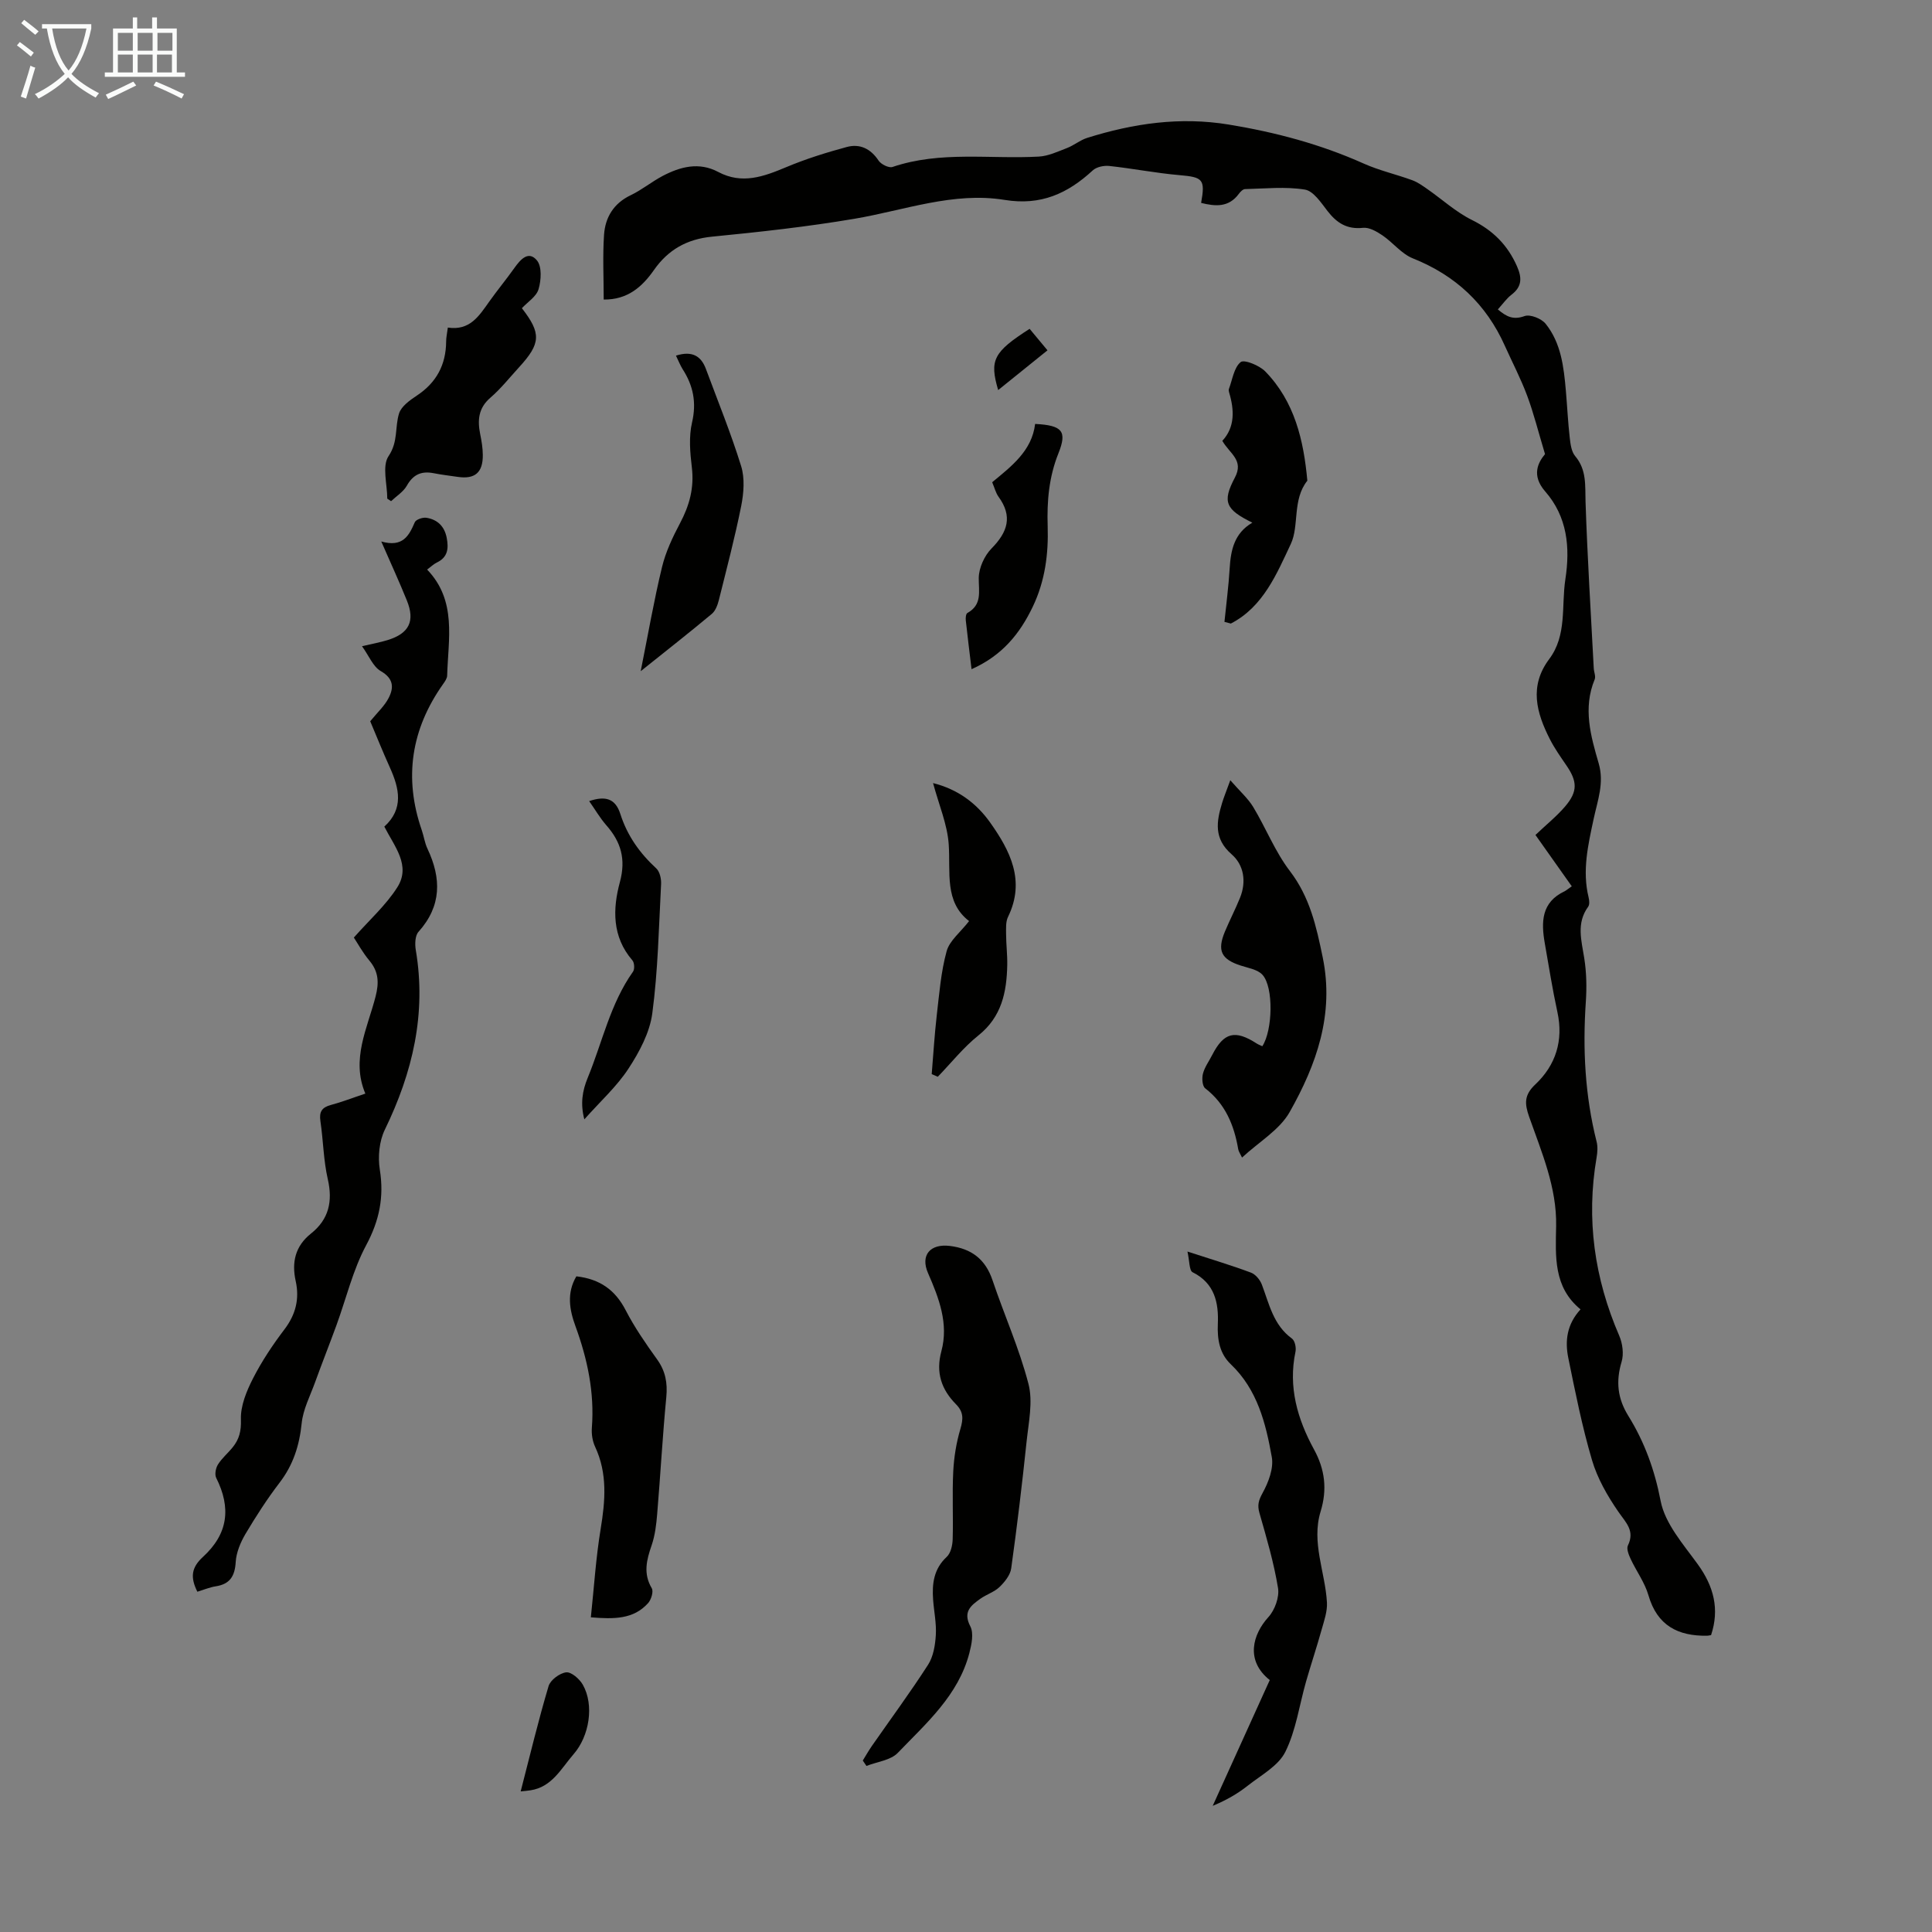
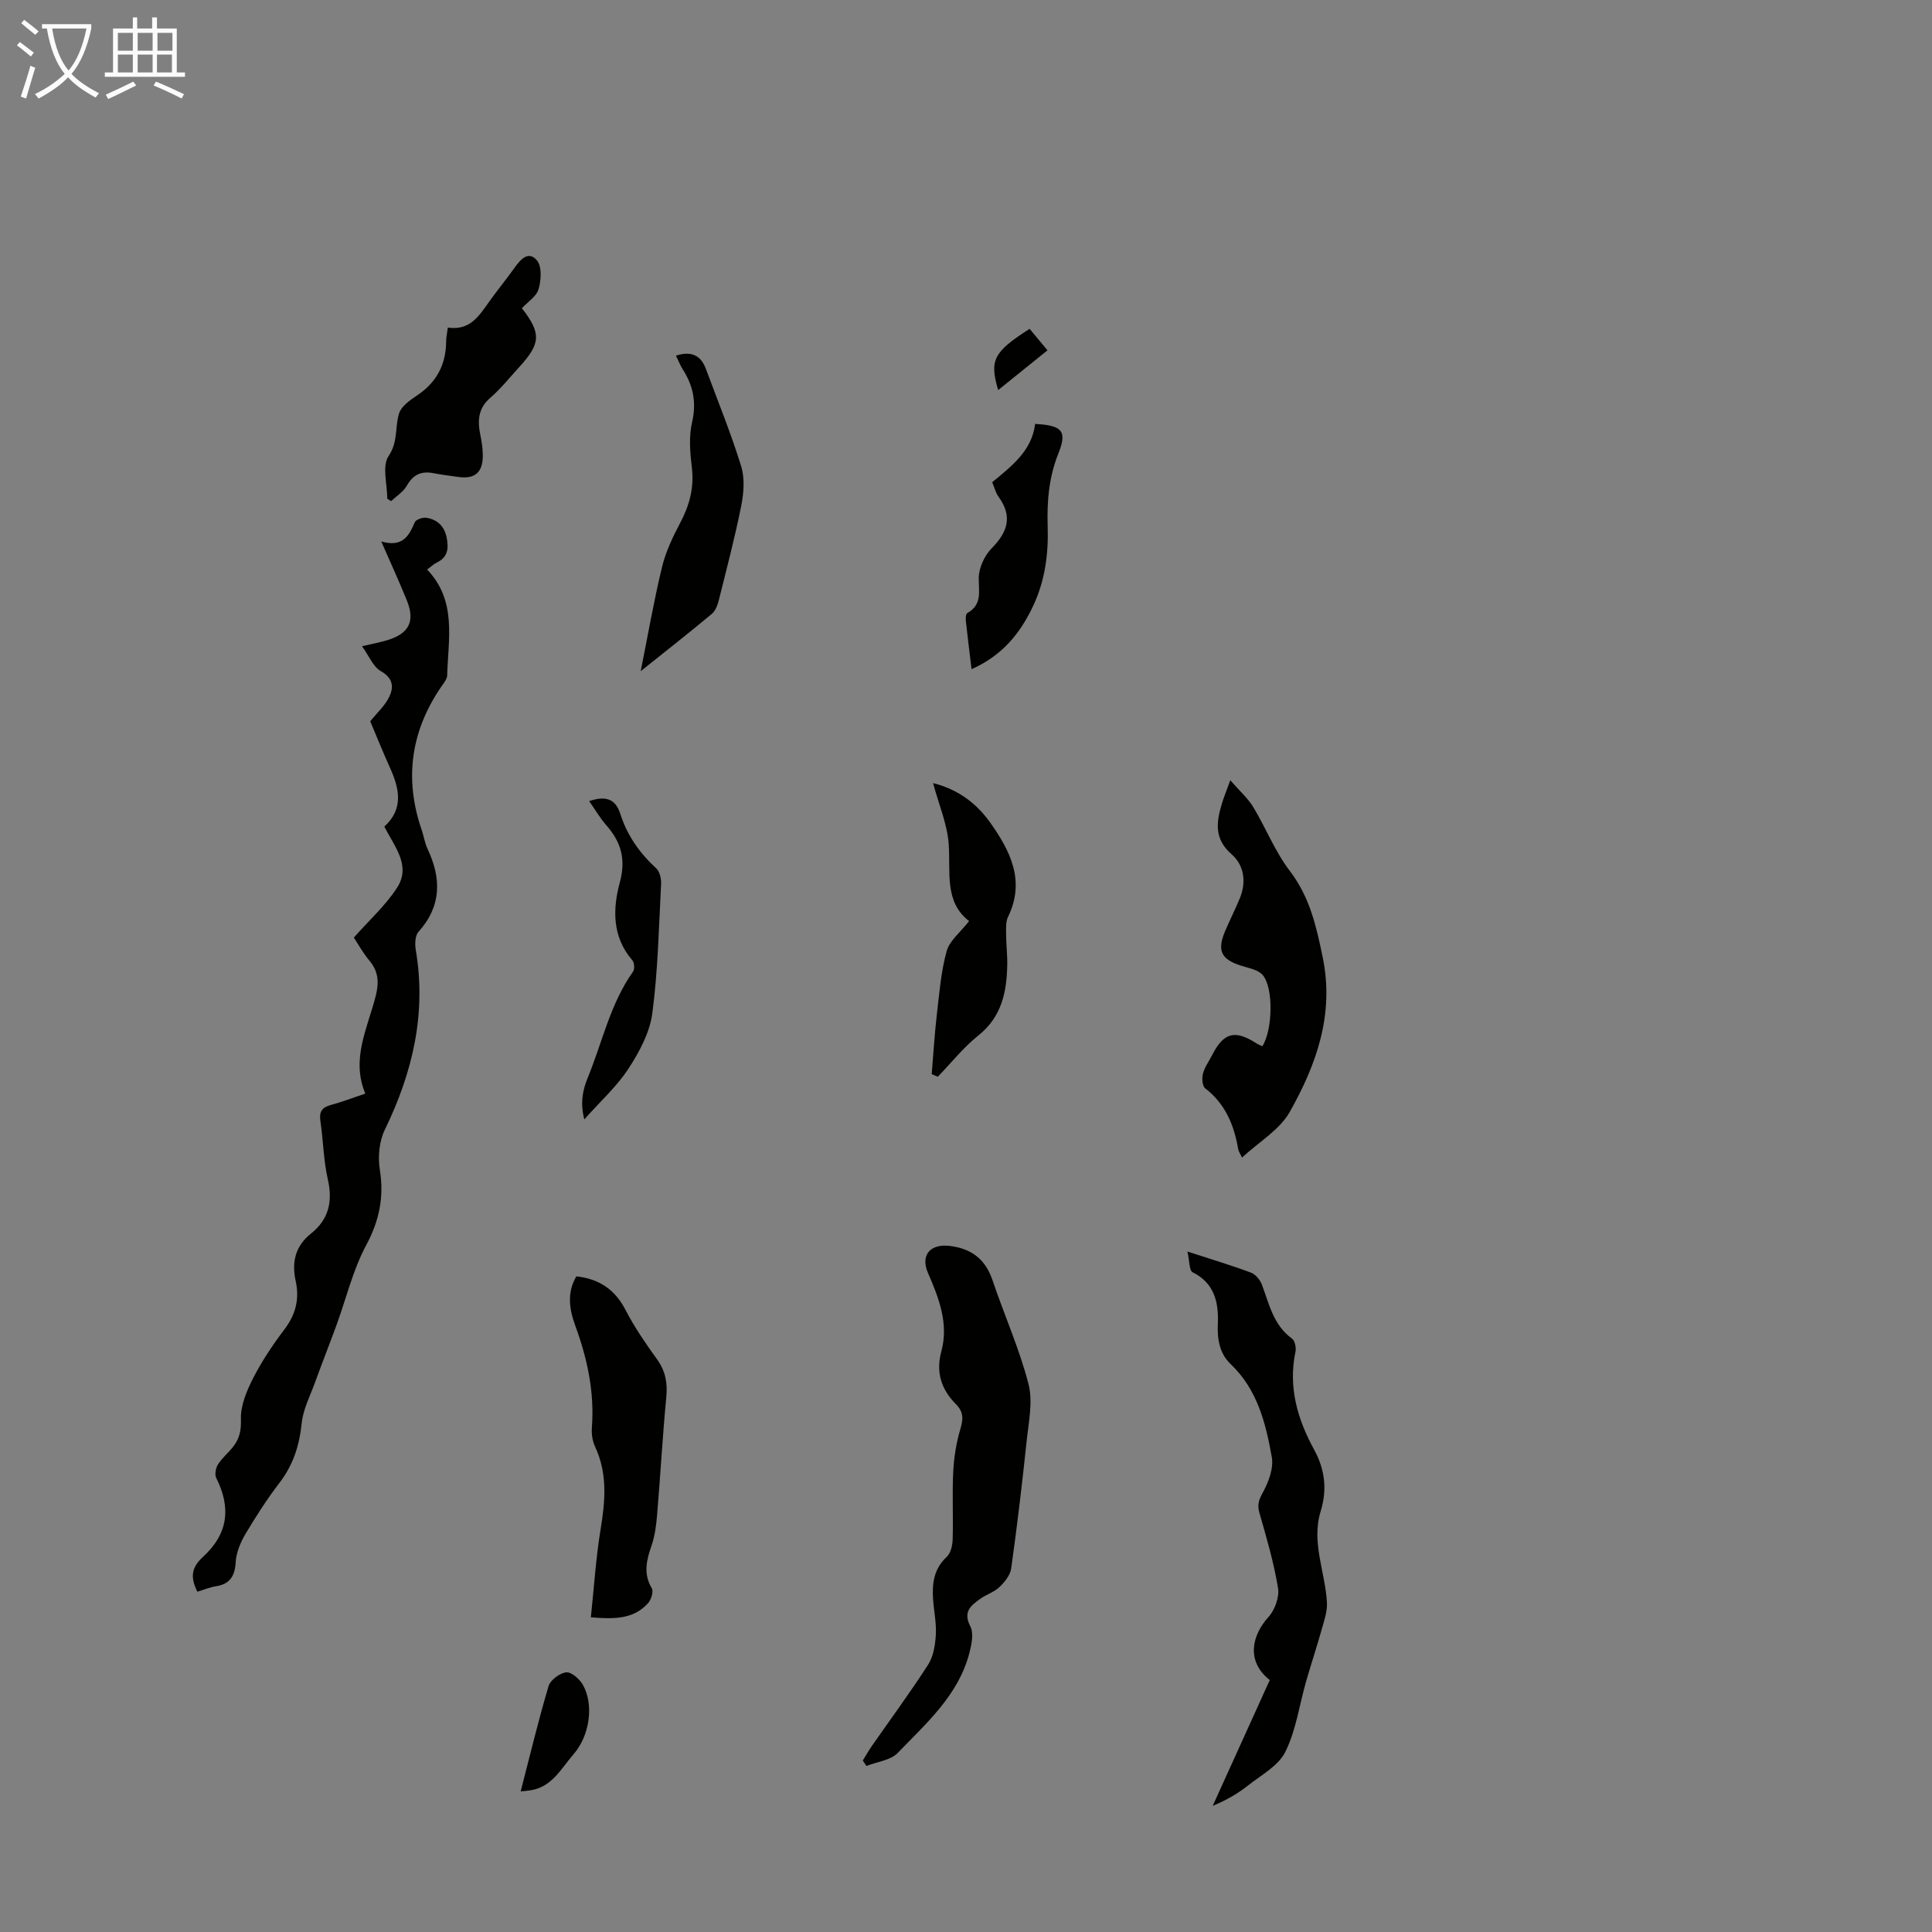
<svg xmlns="http://www.w3.org/2000/svg" enable-background="new 0 0 400 400" viewBox="0 0 400 400">
  <rect x="0" y="0" width="400" height="400" fill="#808080" stroke="none" />
  <path d="m6.4 11.7c-1-.8-1.9-1.6-2.9-2.3l.6-.7c.9.7 1.9 1.4 2.9 2.2zm-2.1 8.3c.7-2.1 1.4-4.2 2-6.4.2.1.6.3 1 .4-.7 2.3-1.3 4.4-1.9 6.4zm3-12.8c-1.1-.9-2.1-1.7-2.9-2.4l.6-.7c1 .8 2 1.5 3 2.4zm1.4-1.3v-.9h10.2v.9c-.9 4.2-2.3 7.3-4.1 9.4 1.3 1.4 3.2 2.7 5.7 4-.2.2-.4.5-.7.9-2.5-1.4-4.4-2.7-5.7-4.2-1.4 1.5-3.5 3-6.1 4.4 0 0 0 0-.1-.1-.3-.4-.5-.7-.7-.8 2.7-1.3 4.7-2.8 6.2-4.2-1.8-2.2-3-5.3-3.7-9.4zm9.2 0h-7.1c.6 3.8 1.7 6.7 3.4 8.7 1.7-2 2.9-4.8 3.7-8.7z" fill="#fafbfa" />
  <path d="m31.6 3.6h.9v2.3h4.1v9.1h1.7v.9h-16.6v-.9h1.7v-9.1h4.1v-2.3h.9v2.3h3.1v-2.3zm-4 13.3.6.8c-1.9.9-3.8 1.9-5.8 2.8-.2-.3-.3-.6-.5-.9 2-.9 3.9-1.8 5.7-2.7zm-3.2-10.1v3.7h3.1v-3.7zm0 4.5v3.7h3.1v-3.7zm4.1-4.5v3.7h3.1v-3.7zm0 4.5v3.7h3.1v-3.7zm9.1 9.1c-2.1-1.1-4.1-2-5.8-2.7l.5-.8c2.2.9 4.1 1.8 5.8 2.6zm-1.9-13.6h-3.1v3.7h3.1zm-3.2 4.5v3.7h3.1v-3.7z" fill="#fafbfa" />
  <g fill="#010100">
-     <path d="m325.42 183.5c-2.68-3.79-5.11-7.23-7.52-10.63 2.21-2.11 4.41-3.86 6.19-5.96 2.6-3.08 2.48-5.15.19-8.48-1.2-1.75-2.43-3.5-3.39-5.38-2.79-5.48-4.34-10.99-.14-16.6 3.71-4.95 2.49-10.94 3.34-16.5 1.02-6.65.41-12.96-4.18-18.21-2.93-3.36-1.42-6.05-.03-7.72-1.4-4.65-2.34-8.45-3.7-12.1-1.31-3.52-3.07-6.88-4.61-10.31-3.87-8.66-10.21-14.59-19.06-18.12-2.35-.94-4.11-3.28-6.29-4.76-1.18-.8-2.74-1.7-4.02-1.56-3.33.36-5.44-1.01-7.36-3.49-1.33-1.72-2.92-4.15-4.69-4.43-4.03-.65-8.24-.2-12.38-.1-.44.01-.97.55-1.28.98-2.11 2.86-4.86 2.61-7.81 1.88.88-4.92.36-5.33-4.49-5.75-4.87-.42-9.68-1.38-14.54-1.9-1.11-.12-2.63.2-3.41.92-5.19 4.79-10.74 7.33-18.23 6.11-10.61-1.73-20.75 2.15-31.08 3.9-9.78 1.66-19.66 2.74-29.53 3.71-5.21.51-9.08 2.72-12.01 6.91-2.46 3.51-5.47 6.16-10.4 6.11 0-4.57-.23-9.01.07-13.41.25-3.61 1.98-6.5 5.51-8.19 2.31-1.1 4.33-2.78 6.6-3.98 3.68-1.93 7.54-2.96 11.53-.84 4.92 2.62 9.4.97 14.05-.98 4.06-1.71 8.32-3.04 12.58-4.19 2.68-.72 4.93.34 6.57 2.82.51.77 2.12 1.57 2.88 1.32 9.94-3.37 20.2-1.59 30.3-2.15 1.97-.11 3.93-1.04 5.83-1.77 1.45-.56 2.71-1.64 4.17-2.1 9.57-3 19.23-4.42 29.33-2.76 9.67 1.59 18.97 4.06 27.92 8.07 3.22 1.44 6.73 2.23 10.06 3.45 1.12.41 2.13 1.14 3.12 1.83 3.08 2.14 5.91 4.76 9.23 6.4 4.37 2.16 7.4 5.19 9.34 9.6 1.02 2.33 1.08 4.17-1.11 5.85-1.04.79-1.81 1.92-2.86 3.07 1.79 1.51 3.19 2.23 5.54 1.38 1.15-.42 3.5.52 4.36 1.6 3.21 4 3.76 8.97 4.19 13.91.28 3.23.43 6.48.8 9.7.15 1.3.34 2.85 1.12 3.78 2.42 2.86 2.04 6.1 2.15 9.47.38 11.49 1.1 22.97 1.7 34.46.04.78.45 1.67.19 2.31-2.46 5.94-.82 11.71.83 17.37 1.19 4.08-.24 7.73-1.04 11.5-1.15 5.38-2.4 10.71-1.05 16.24.15.62.24 1.5-.09 1.95-2.49 3.42-1.38 6.97-.81 10.64.47 2.95.53 6.03.33 9.02-.67 9.78-.18 19.44 2.23 28.98.26 1.02.18 2.2 0 3.26-2.2 12.79-.45 25.05 4.69 36.93.69 1.6.97 3.78.48 5.4-1.21 4.04-.84 7.57 1.39 11.17 3.36 5.42 5.46 11.2 6.7 17.64.91 4.69 4.7 8.97 7.68 13.09 3.33 4.6 4.54 9.3 2.76 14.67-.38.06-.59.13-.8.13-6.05.1-10.36-2.1-12.17-8.38-.76-2.64-2.5-4.98-3.68-7.51-.4-.86-.9-2.11-.57-2.79 1.5-3.08-.44-4.75-2-7.02-2.25-3.27-4.32-6.88-5.43-10.65-2.05-6.93-3.46-14.06-4.91-21.16-.71-3.48-.33-6.94 2.53-10.06-5.62-4.6-5.17-10.93-5.05-17.22.16-8.03-3-15.3-5.59-22.66-.94-2.69-1.07-4.48 1.28-6.69 4.23-3.99 5.86-9.08 4.57-15-1.02-4.69-1.77-9.45-2.6-14.18-.78-4.42-.75-8.55 4.13-10.83.45-.26.88-.63 1.45-1.01z" />
    <path d="m40.86 329.55c-1.47-2.96-1.29-4.97 1.18-7.23 5.21-4.78 5.83-10.15 2.72-16.35-.35-.71-.09-2.04.37-2.77.82-1.31 2.07-2.34 3.05-3.56 1.36-1.68 1.78-3.38 1.7-5.76-.1-2.81 1.16-5.86 2.49-8.47 1.82-3.57 4.08-6.96 6.51-10.16 2.34-3.08 3.16-6.31 2.34-10.02-.86-3.91-.09-7.24 3.16-9.83 3.72-2.96 4.54-6.68 3.48-11.29-.89-3.9-.93-7.99-1.52-11.98-.29-1.93.29-2.86 2.17-3.36 2.26-.6 4.45-1.46 7.13-2.35-3-7.1.43-13.52 2.12-20.1.73-2.86.65-5.12-1.27-7.42-1.42-1.7-2.5-3.69-3.23-4.79 3.22-3.64 6.63-6.68 8.99-10.39 2.89-4.53-.6-8.48-2.68-12.58 4.05-3.68 3.12-7.87 1.17-12.19-1.51-3.35-2.88-6.75-4.09-9.62 1.49-1.83 2.98-3.18 3.83-4.85 1.09-2.13 1.01-4.01-1.65-5.54-1.59-.91-2.42-3.13-3.88-5.15 2.35-.55 3.86-.82 5.31-1.27 4.45-1.38 5.71-3.91 3.98-8.19-1.54-3.81-3.26-7.55-5.3-12.22 4.47 1.27 5.74-1.2 6.94-3.99.25-.57 1.64-1.04 2.4-.92 2.3.36 3.76 1.79 4.21 4.17.41 2.14.25 3.99-2.02 5.08-.69.33-1.26.9-2.04 1.47 6.2 6.46 4.36 14.36 4.15 21.95-.02.6-.47 1.24-.85 1.77-6.6 9.33-8.16 19.39-4.41 30.23.44 1.27.61 2.64 1.18 3.84 2.9 6.14 2.95 11.86-1.86 17.22-.71.79-.76 2.54-.56 3.74 2.24 13.18-.65 25.38-6.4 37.21-1.17 2.4-1.47 5.63-1.04 8.3.9 5.67-.1 10.54-2.84 15.65-2.75 5.14-4.12 11.01-6.14 16.54-1.45 3.97-3.01 7.9-4.45 11.88-1.01 2.78-2.46 5.55-2.75 8.42-.47 4.59-1.75 8.62-4.58 12.31-2.58 3.37-4.89 6.96-7.06 10.61-1.03 1.75-1.9 3.83-2.02 5.82-.18 2.92-1.19 4.56-4.13 5.02-1.19.18-2.34.67-3.81 1.12z" />
    <path d="m178.63 364.5c.62-1 1.2-2.03 1.87-3 3.9-5.6 7.95-11.09 11.64-16.82 1.1-1.7 1.48-4.05 1.61-6.14.15-2.43-.38-4.89-.56-7.34-.24-3.32.13-6.38 2.83-8.88.82-.76 1.18-2.36 1.22-3.59.14-4.7-.12-9.41.12-14.09.15-2.96.64-5.97 1.48-8.8.6-2.04.68-3.49-.9-5.09-3.01-3.05-4.24-6.53-3.04-10.99 1.54-5.69-.49-10.98-2.76-16.17-1.63-3.73.45-6.14 4.54-5.63 4.42.55 7.33 2.72 8.8 7.07 2.42 7.19 5.56 14.17 7.45 21.48.96 3.69.04 7.94-.38 11.9-.92 8.78-1.97 17.56-3.19 26.3-.19 1.39-1.35 2.83-2.43 3.87-1.1 1.05-2.72 1.53-3.98 2.44-1.92 1.38-3.63 2.66-2.06 5.69.75 1.43.27 3.74-.19 5.52-2.27 8.76-8.91 14.53-14.82 20.68-1.49 1.55-4.29 1.84-6.49 2.71-.24-.37-.5-.75-.76-1.12z" />
    <path d="m245.85 259.12c5.13 1.67 9.19 2.88 13.14 4.36.95.35 1.88 1.48 2.26 2.47 1.53 4.04 2.38 8.39 6.24 11.19.6.44.9 1.86.73 2.7-1.54 7.3.39 13.95 3.83 20.25 2.28 4.16 2.76 8.3 1.37 12.84-1.96 6.42.96 12.56 1.31 18.85.1 1.83-.57 3.74-1.08 5.55-1.01 3.62-2.2 7.19-3.24 10.8-1.4 4.89-2.08 10.11-4.3 14.58-1.45 2.91-5.01 4.81-7.77 6.99-2.05 1.62-4.33 2.96-7.26 4.18 3.94-8.69 7.88-17.37 11.81-26.04-5.1-4.04-3.54-9.46-.28-13.04 1.33-1.46 2.3-4.13 1.99-6.02-.86-5.24-2.37-10.39-3.84-15.51-.48-1.67-.18-2.66.66-4.19 1.21-2.2 2.31-5.1 1.89-7.42-1.25-7.01-2.98-13.96-8.5-19.22-2.3-2.19-2.81-5.11-2.67-8.33.19-4.38-.64-8.42-5.23-10.71-.71-.36-.62-2.35-1.06-4.28z" />
    <path d="m254.72 161.54c2.01 2.31 3.67 3.76 4.75 5.55 2.63 4.36 4.52 9.24 7.58 13.24 4.14 5.41 5.49 11.49 6.81 17.91 2.42 11.79-1.31 22.19-6.85 32-2.08 3.69-6.33 6.15-9.86 9.42-.39-.83-.71-1.26-.79-1.73-.85-4.97-2.65-9.37-6.83-12.6-.61-.47-.72-2.11-.47-3.05.36-1.37 1.27-2.59 1.93-3.89 2.39-4.65 4.71-5.24 9.2-2.34.36.23.78.38 1.16.56 2.15-3.28 2.37-12.23.03-14.79-1-1.1-2.94-1.4-4.5-1.91-4.03-1.3-4.92-3.08-3.28-7.02.99-2.37 2.18-4.65 3.14-7.03 1.34-3.34.8-6.77-1.75-8.99-3.73-3.25-3.14-6.78-1.96-10.65.35-1.15.81-2.27 1.69-4.68z" />
    <path d="m119.33 264.25c4.92.56 8.07 2.87 10.21 7.02 1.84 3.56 4.15 6.9 6.5 10.17 1.75 2.43 2.19 4.89 1.91 7.83-.77 8.02-1.21 16.06-1.88 24.09-.18 2.21-.44 4.48-1.15 6.56-1.05 3.04-1.79 5.85.02 8.91.4.67-.11 2.35-.75 3.07-3.02 3.37-7.05 3.34-11.86 2.95.66-6.21 1.04-12.3 2.03-18.3.96-5.84 1.44-11.48-1.16-17.04-.54-1.16-.76-2.62-.66-3.91.56-7.29-.91-14.21-3.39-21.01-1.25-3.39-1.86-6.89.18-10.34z" />
    <path d="m92.72 67.82c4.56.69 6.47-2.42 8.56-5.36 1.68-2.37 3.54-4.61 5.22-6.98 1.25-1.76 2.93-3.68 4.68-1.55 1.04 1.27.87 4.1.32 5.95-.45 1.53-2.27 2.65-3.45 3.93 4.04 5.2 3.93 7.3-.56 12.2-1.96 2.14-3.79 4.46-5.97 6.34-2.49 2.15-2.68 4.65-2.1 7.54.29 1.42.53 2.87.54 4.31.03 3.66-1.65 5.06-5.21 4.53-1.66-.25-3.33-.43-4.97-.76-2.51-.49-4.23.25-5.54 2.57-.72 1.28-2.15 2.16-3.27 3.22-.26-.17-.53-.35-.79-.52 0-3-1.12-6.75.27-8.81 2.02-2.99 1.28-5.99 2.17-8.83.47-1.49 2.25-2.75 3.7-3.71 4.05-2.69 6.01-6.37 6.05-11.18-.01-.77.17-1.53.35-2.89z" />
    <path d="m192.9 222.39c.34-4.08.58-8.16 1.05-12.22.52-4.44.86-8.95 2.04-13.23.6-2.19 2.86-3.93 4.65-6.24-5.16-3.97-3.82-10.06-4.22-15.92-.29-4.12-2.03-8.15-3.24-12.65 5.13 1.28 8.98 4.17 11.81 8.15 4.15 5.85 7.36 12.07 3.71 19.55-.5 1.02-.4 2.39-.4 3.59.01 2.12.28 4.25.24 6.37-.11 5.61-1.15 10.74-5.98 14.59-3.1 2.48-5.62 5.68-8.4 8.55-.42-.18-.84-.36-1.26-.54z" />
    <path d="m139.95 73.63c3.35-1.06 5.21.07 6.21 2.78 2.48 6.68 5.18 13.3 7.29 20.11.77 2.5.54 5.54.02 8.18-1.31 6.56-3.02 13.04-4.64 19.54-.26 1.03-.7 2.23-1.47 2.87-4.62 3.85-9.35 7.57-14.71 11.85 1.55-7.72 2.75-14.69 4.41-21.54.76-3.15 2.2-6.2 3.73-9.09 1.95-3.67 2.96-7.34 2.45-11.55-.37-3.07-.65-6.36.04-9.31.96-4.14.25-7.62-1.95-11.04-.51-.82-.86-1.75-1.38-2.8z" />
-     <path d="m253.51 128.75c.37-3.69.86-7.38 1.08-11.08.23-3.79.95-7.27 4.69-9.46-5.49-2.71-6.3-4.27-3.62-9.31 1.94-3.65-1.07-4.96-2.59-7.63 2.64-2.84 2.5-6.4 1.39-10.07-.06-.21-.1-.47-.03-.66.73-1.94 1.04-4.42 2.43-5.57.72-.6 3.88.68 5.1 1.93 6.08 6.24 7.95 14.25 8.71 22.62-3.15 3.94-1.64 9.34-3.43 13.12-2.88 6.09-5.68 13-12.41 16.46-.45-.13-.88-.24-1.32-.35z" />
+     <path d="m253.51 128.75z" />
    <path d="m201.15 138.55c-.42-3.47-.83-6.77-1.19-10.08-.06-.52.01-1.38.32-1.55 3.11-1.74 2.34-4.42 2.36-7.26.02-2.08 1.17-4.6 2.65-6.11 3.34-3.39 4.41-6.64 1.44-10.71-.57-.79-.81-1.83-1.31-3 3.98-3.29 8.23-6.5 8.89-12.07 5.67.29 6.66 1.51 4.82 6.1-1.96 4.89-2.39 9.9-2.22 15.08.18 5.73-.53 11.29-3.06 16.61-2.69 5.64-6.35 10.16-12.7 12.99z" />
    <path d="m121.98 165.86c3.38-1.14 5.43-.53 6.45 2.65 1.45 4.54 4.02 8.12 7.45 11.29.73.68 1.05 2.17.99 3.26-.47 8.93-.64 17.91-1.82 26.75-.53 3.98-2.67 7.98-4.92 11.42-2.41 3.7-5.81 6.76-9.15 10.52-.85-3.25-.41-5.9.69-8.58 3.04-7.37 4.66-15.34 9.39-22 .37-.52.29-1.86-.13-2.34-4.23-4.89-4.09-10.66-2.59-16.2 1.29-4.78.22-8.36-2.86-11.83-1.3-1.5-2.31-3.26-3.5-4.94z" />
    <path d="m107.8 370.89c1.94-7.5 3.66-14.71 5.78-21.81.38-1.26 2.31-2.69 3.65-2.84 1.07-.11 2.76 1.37 3.44 2.57 2.39 4.22 1.35 10.63-1.91 14.37-2.6 2.98-4.46 6.82-8.97 7.49-.51.09-1.04.12-1.99.22z" />
    <path d="m216.87 72.53c-3.46 2.79-6.8 5.48-10.21 8.23-1.83-6.22-.98-7.87 6.51-12.68 1.15 1.4 2.33 2.81 3.7 4.45z" />
  </g>
</svg>